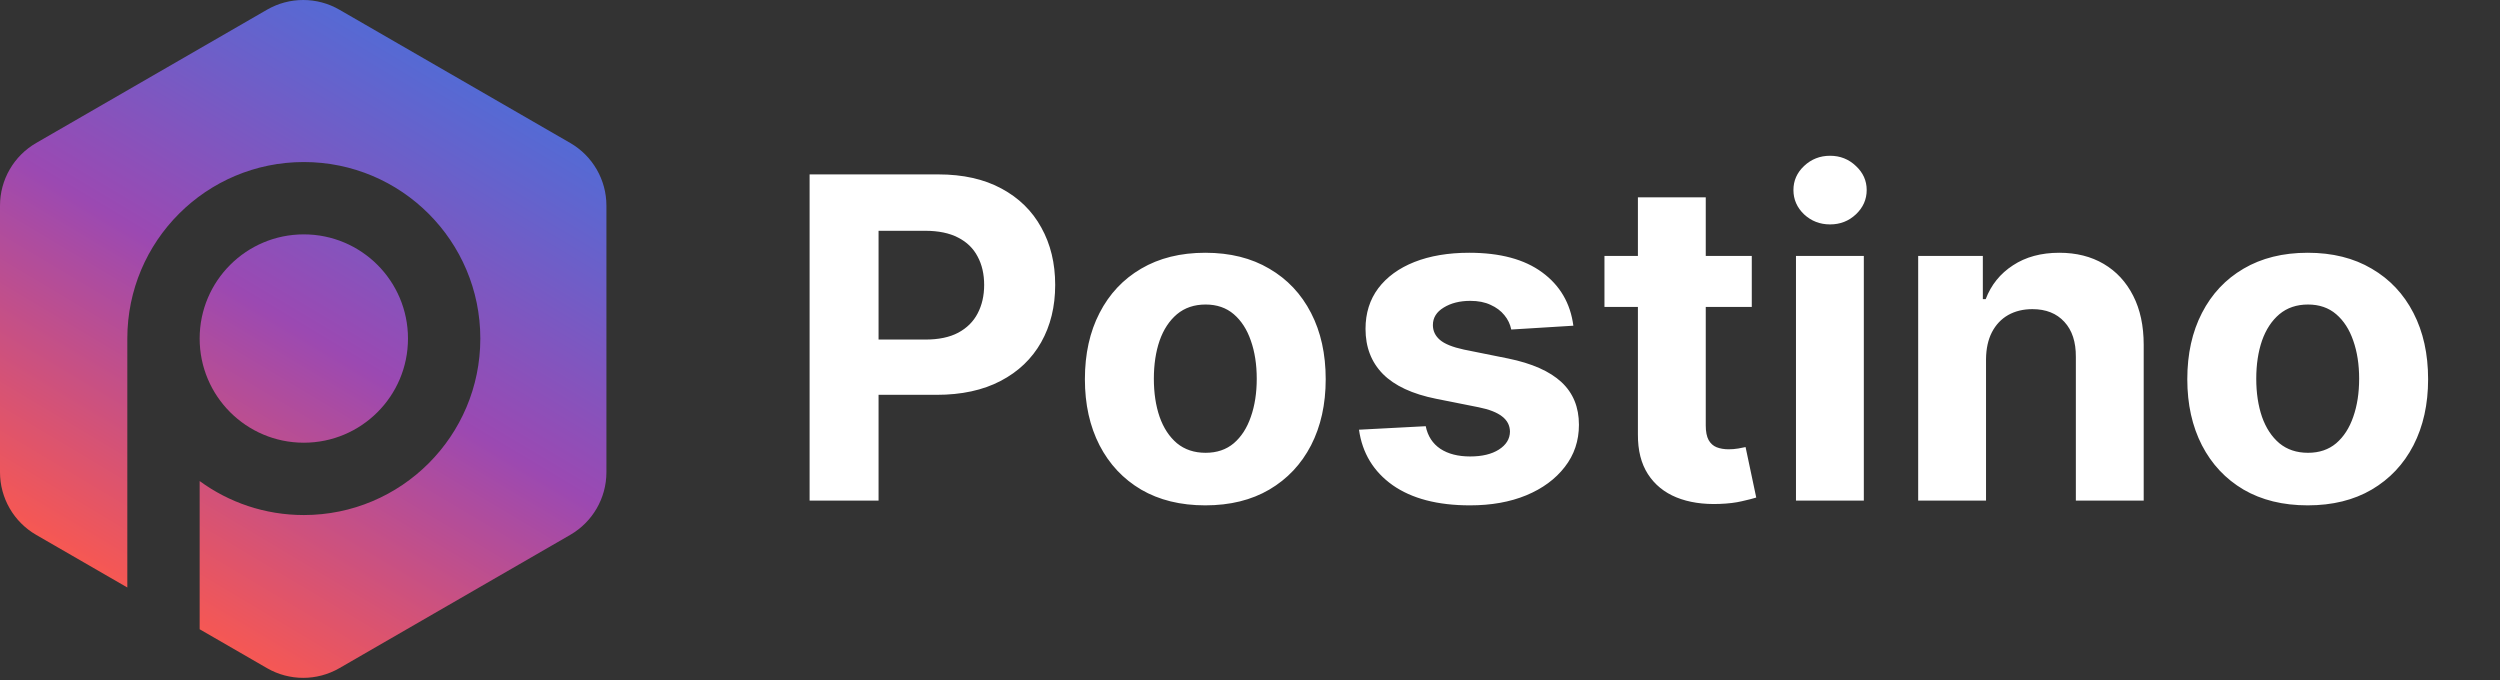
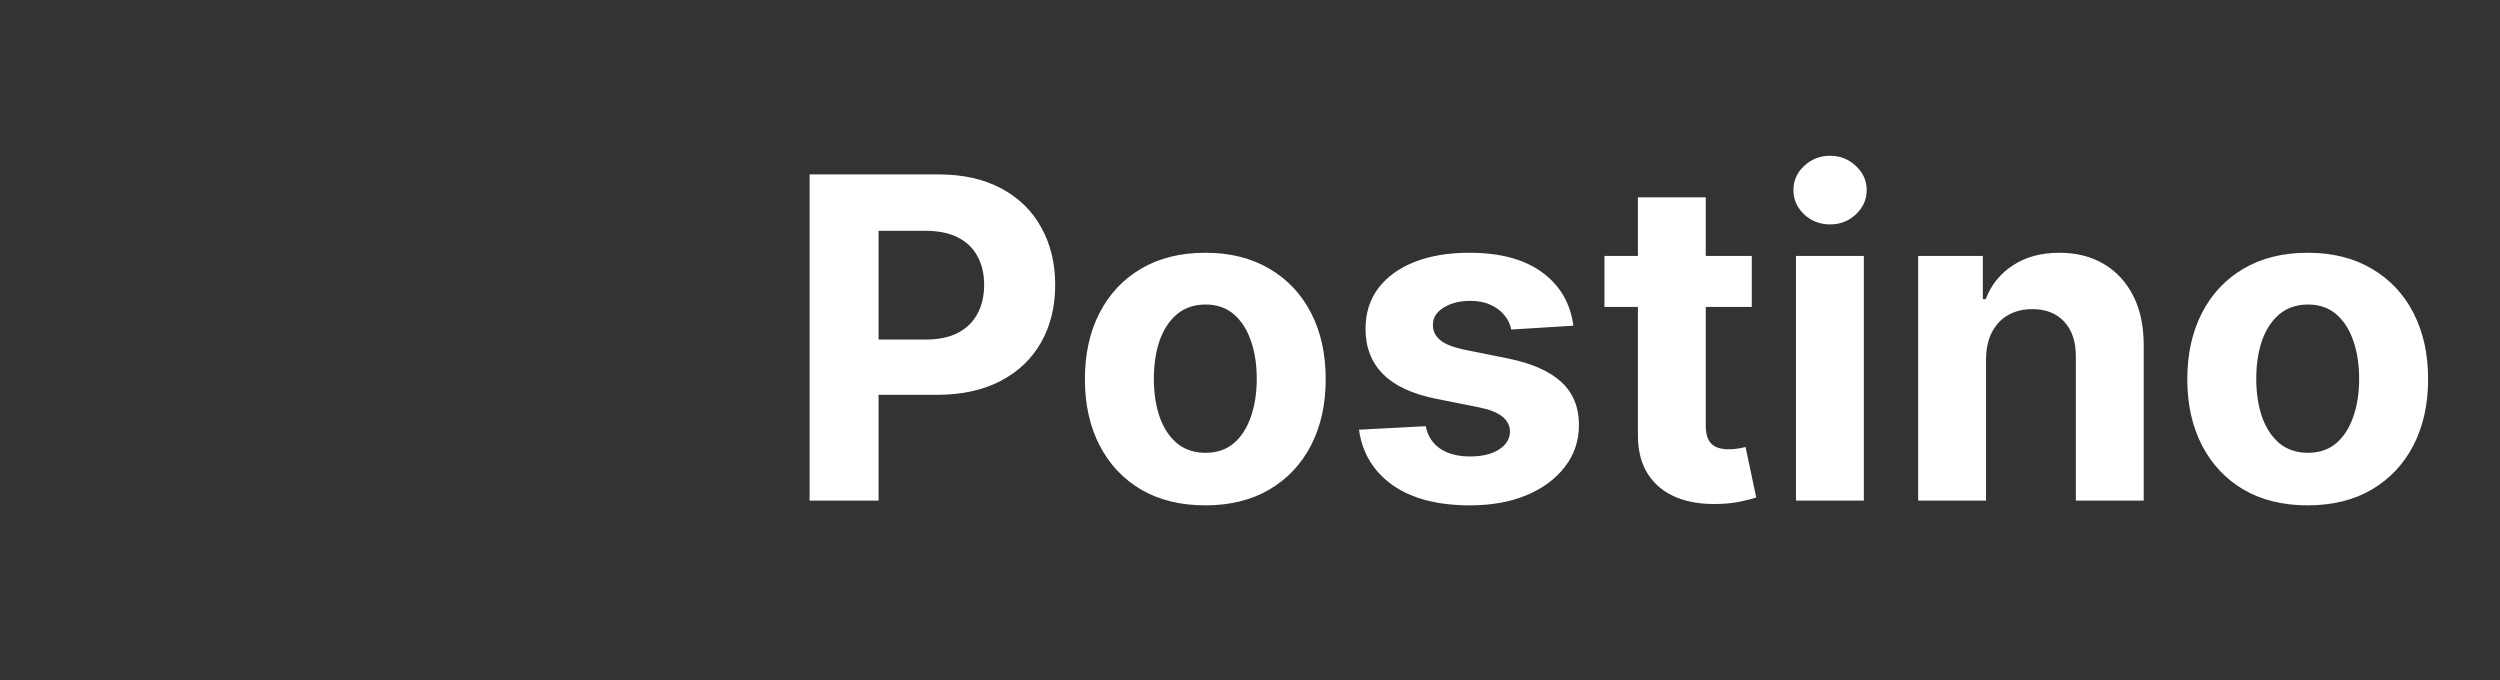
<svg xmlns="http://www.w3.org/2000/svg" width="864" height="235" viewBox="0 0 864 235" fill="none">
  <rect x="0" y="0" width="864" height="235" fill="#333333" stroke="none" />
-   <path d="M92.289 3.349C100.024 -1.116 109.554 -1.116 117.289 3.349L197.078 49.416C204.813 53.882 209.578 62.135 209.578 71.066V163.199C209.578 172.13 204.813 180.384 197.078 184.849L117.289 230.916C109.554 235.381 100.024 235.381 92.289 230.916L69 217.469V166.247C79.091 173.636 91.535 178 105 178C138.689 178 166 150.689 166 117C166 83.31 138.689 56 105 56C71.311 56 44 83.31 44 117V203.036L12.5 184.849C4.765 180.384 0 172.13 0 163.199V71.066C0 62.135 4.765 53.882 12.5 49.416L92.289 3.349ZM105 81C124.882 81 141 97.118 141 117C141 136.882 124.882 153 105 153C85.118 153 69 136.882 69 117C69 97.118 85.118 81 105 81Z" fill="url(#paint0_linear_5_502)" />
  <path d="M279.798 173V60.273H324.272C332.822 60.273 340.106 61.906 346.124 65.171C352.142 68.401 356.729 72.896 359.885 78.657C363.077 84.381 364.673 90.987 364.673 98.472C364.673 105.958 363.059 112.563 359.83 118.288C356.6 124.012 351.922 128.471 345.794 131.663C339.702 134.855 332.327 136.452 323.667 136.452H295.32V117.352H319.814C324.4 117.352 328.18 116.563 331.152 114.985C334.161 113.371 336.4 111.15 337.868 108.325C339.372 105.463 340.124 102.179 340.124 98.472C340.124 94.729 339.372 91.463 337.868 88.675C336.4 85.849 334.161 83.666 331.152 82.125C328.143 80.547 324.327 79.758 319.703 79.758H303.631V173H279.798ZM416.551 174.651C408.001 174.651 400.607 172.835 394.369 169.202C388.167 165.533 383.379 160.432 380.003 153.9C376.627 147.332 374.939 139.718 374.939 131.058C374.939 122.324 376.627 114.692 380.003 108.16C383.379 101.591 388.167 96.491 394.369 92.858C400.607 89.188 408.001 87.354 416.551 87.354C425.101 87.354 432.477 89.188 438.678 92.858C444.916 96.491 449.723 101.591 453.099 108.16C456.475 114.692 458.163 122.324 458.163 131.058C458.163 139.718 456.475 147.332 453.099 153.9C449.723 160.432 444.916 165.533 438.678 169.202C432.477 172.835 425.101 174.651 416.551 174.651ZM416.661 156.487C420.551 156.487 423.798 155.386 426.404 153.185C429.009 150.946 430.972 147.901 432.293 144.048C433.651 140.195 434.33 135.81 434.33 130.892C434.33 125.975 433.651 121.59 432.293 117.737C430.972 113.884 429.009 110.839 426.404 108.6C423.798 106.362 420.551 105.243 416.661 105.243C412.735 105.243 409.432 106.362 406.753 108.6C404.111 110.839 402.111 113.884 400.754 117.737C399.433 121.59 398.772 125.975 398.772 130.892C398.772 135.81 399.433 140.195 400.754 144.048C402.111 147.901 404.111 150.946 406.753 153.185C409.432 155.386 412.735 156.487 416.661 156.487ZM543.754 112.563L522.288 113.884C521.921 112.049 521.132 110.398 519.921 108.93C518.71 107.426 517.114 106.233 515.132 105.353C513.187 104.435 510.857 103.977 508.142 103.977C504.509 103.977 501.445 104.747 498.95 106.288C496.454 107.793 495.207 109.811 495.207 112.343C495.207 114.361 496.014 116.068 497.629 117.462C499.243 118.856 502.014 119.976 505.94 120.82L521.242 123.902C529.462 125.59 535.59 128.305 539.626 132.048C543.663 135.791 545.681 140.708 545.681 146.8C545.681 152.341 544.048 157.203 540.782 161.386C537.553 165.569 533.113 168.835 527.462 171.184C521.847 173.495 515.371 174.651 508.032 174.651C496.84 174.651 487.923 172.321 481.281 167.661C474.676 162.964 470.805 156.579 469.667 148.506L492.73 147.295C493.427 150.708 495.115 153.313 497.794 155.111C500.473 156.873 503.904 157.753 508.087 157.753C512.197 157.753 515.499 156.964 517.994 155.386C520.526 153.772 521.811 151.699 521.847 149.167C521.811 147.038 520.912 145.295 519.15 143.938C517.389 142.543 514.674 141.479 511.004 140.745L496.363 137.828C488.106 136.176 481.96 133.314 477.923 129.241C473.924 125.168 471.924 119.976 471.924 113.664C471.924 108.233 473.392 103.555 476.327 99.628C479.3 95.702 483.464 92.674 488.822 90.546C494.216 88.418 500.528 87.354 507.757 87.354C518.435 87.354 526.838 89.61 532.966 94.124C539.131 98.637 542.727 104.784 543.754 112.563ZM605.416 88.454V106.068H554.502V88.454H605.416ZM566.06 68.199H589.509V147.02C589.509 149.185 589.839 150.873 590.499 152.084C591.16 153.258 592.077 154.084 593.252 154.561C594.462 155.038 595.857 155.276 597.435 155.276C598.536 155.276 599.636 155.185 600.737 155.001C601.838 154.781 602.682 154.616 603.269 154.506L606.957 171.954C605.783 172.321 604.132 172.743 602.003 173.22C599.875 173.734 597.288 174.046 594.242 174.156C588.591 174.376 583.637 173.624 579.381 171.899C575.161 170.174 571.877 167.496 569.528 163.863C567.18 160.23 566.024 155.643 566.06 150.102V68.199ZM620.69 173V88.454H644.138V173H620.69ZM632.469 77.556C628.983 77.556 625.993 76.4 623.497 74.088C621.039 71.74 619.81 68.933 619.81 65.667C619.81 62.438 621.039 59.667 623.497 57.355C625.993 55.007 628.983 53.833 632.469 53.833C635.955 53.833 638.928 55.007 641.386 57.355C643.882 59.667 645.129 62.438 645.129 65.667C645.129 68.933 643.882 71.74 641.386 74.088C638.928 76.4 635.955 77.556 632.469 77.556ZM686.37 124.122V173H662.922V88.454H685.269V103.371H686.26C688.131 98.454 691.269 94.564 695.672 91.702C700.075 88.803 705.415 87.354 711.689 87.354C717.561 87.354 722.68 88.638 727.046 91.207C731.413 93.775 734.807 97.445 737.229 102.215C739.651 106.949 740.862 112.6 740.862 119.168V173H717.414V123.352C717.451 118.178 716.13 114.141 713.451 111.242C710.772 108.307 707.084 106.839 702.387 106.839C699.231 106.839 696.443 107.518 694.021 108.875C691.636 110.233 689.764 112.215 688.406 114.82C687.085 117.389 686.407 120.489 686.37 124.122ZM797.542 174.651C788.992 174.651 781.598 172.835 775.36 169.202C769.159 165.533 764.37 160.432 760.994 153.9C757.618 147.332 755.93 139.718 755.93 131.058C755.93 122.324 757.618 114.692 760.994 108.16C764.37 101.591 769.159 96.491 775.36 92.858C781.598 89.188 788.992 87.354 797.542 87.354C806.092 87.354 813.468 89.188 819.669 92.858C825.907 96.491 830.715 101.591 834.09 108.16C837.466 114.692 839.154 122.324 839.154 131.058C839.154 139.718 837.466 147.332 834.09 153.9C830.715 160.432 825.907 165.533 819.669 169.202C813.468 172.835 806.092 174.651 797.542 174.651ZM797.652 156.487C801.542 156.487 804.789 155.386 807.395 153.185C810 150.946 811.963 147.901 813.284 144.048C814.642 140.195 815.321 135.81 815.321 130.892C815.321 125.975 814.642 121.59 813.284 117.737C811.963 113.884 810 110.839 807.395 108.6C804.789 106.362 801.542 105.243 797.652 105.243C793.726 105.243 790.423 106.362 787.745 108.6C785.103 110.839 783.103 113.884 781.745 117.737C780.424 121.59 779.763 125.975 779.763 130.892C779.763 135.81 780.424 140.195 781.745 144.048C783.103 147.901 785.103 150.946 787.745 153.185C790.423 155.386 793.726 156.487 797.652 156.487Z" fill="white" />
  <defs>
    <linearGradient id="paint0_linear_5_502" x1="53.391" y1="210.292" x2="161.541" y2="29.327" gradientUnits="userSpaceOnUse">
      <stop stop-color="#F75852" />
      <stop offset="0.518" stop-color="#9B49B2" />
      <stop offset="1" stop-color="#556AD4" />
    </linearGradient>
  </defs>
</svg>